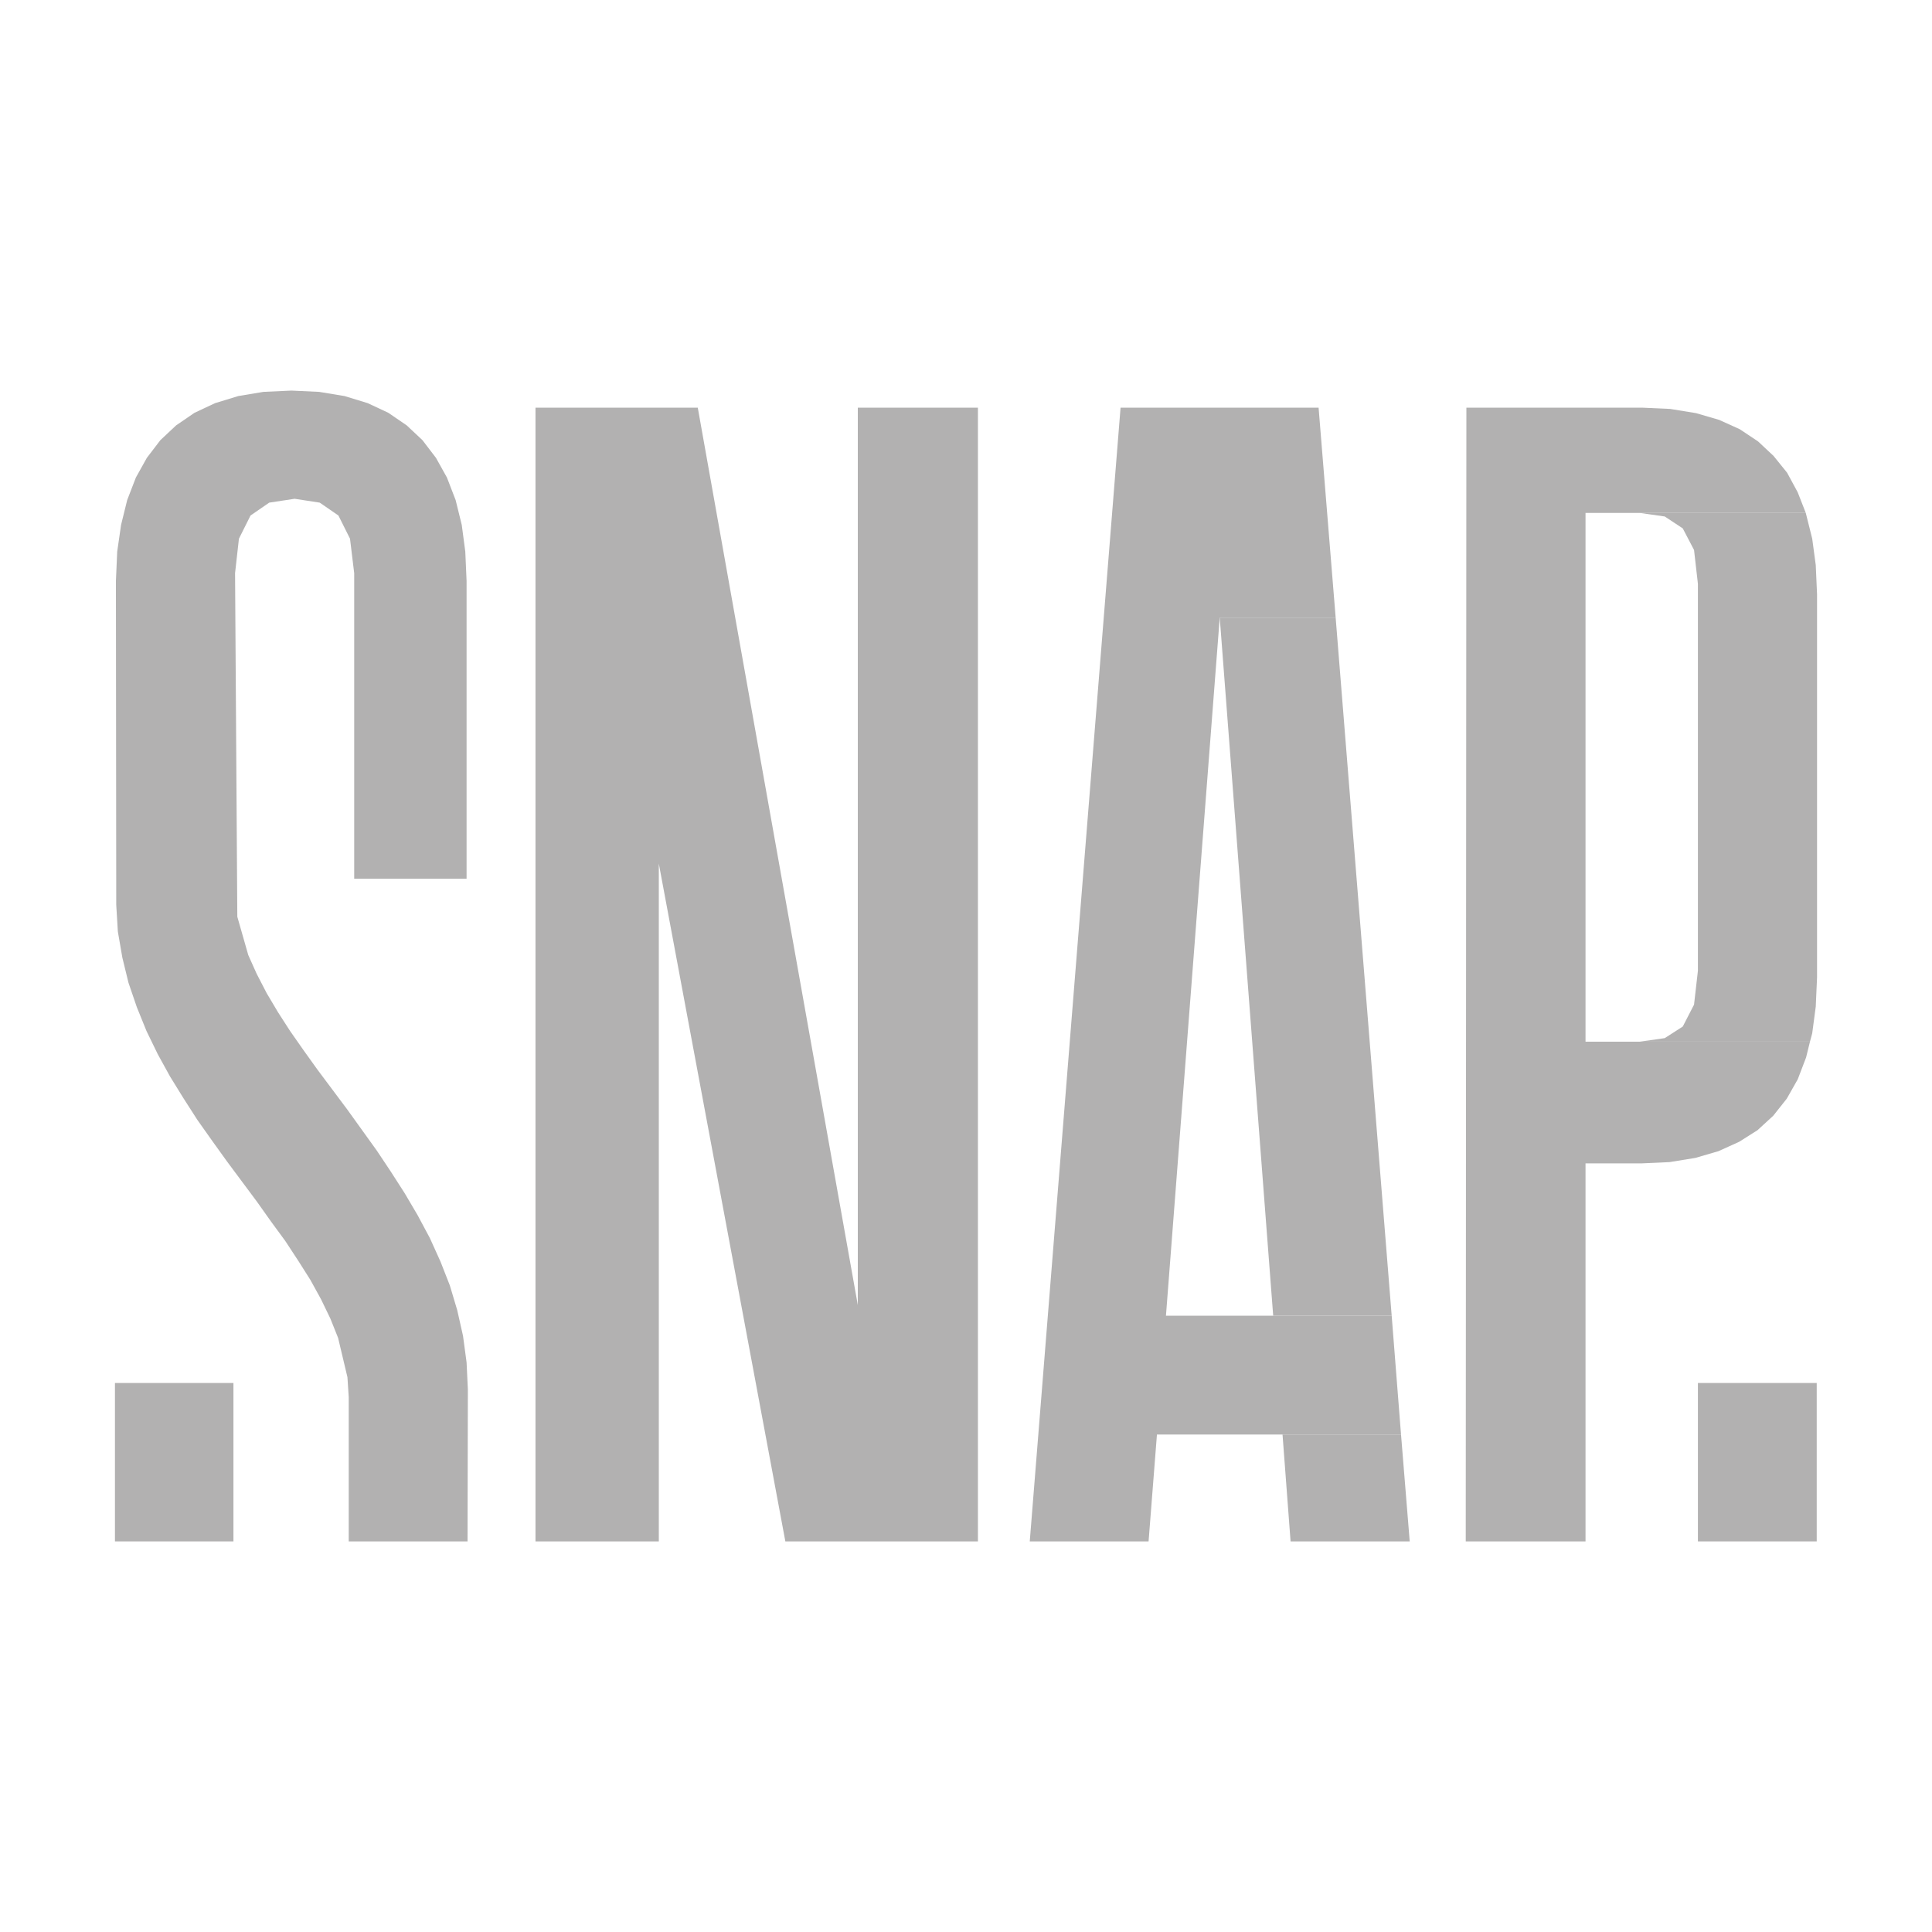
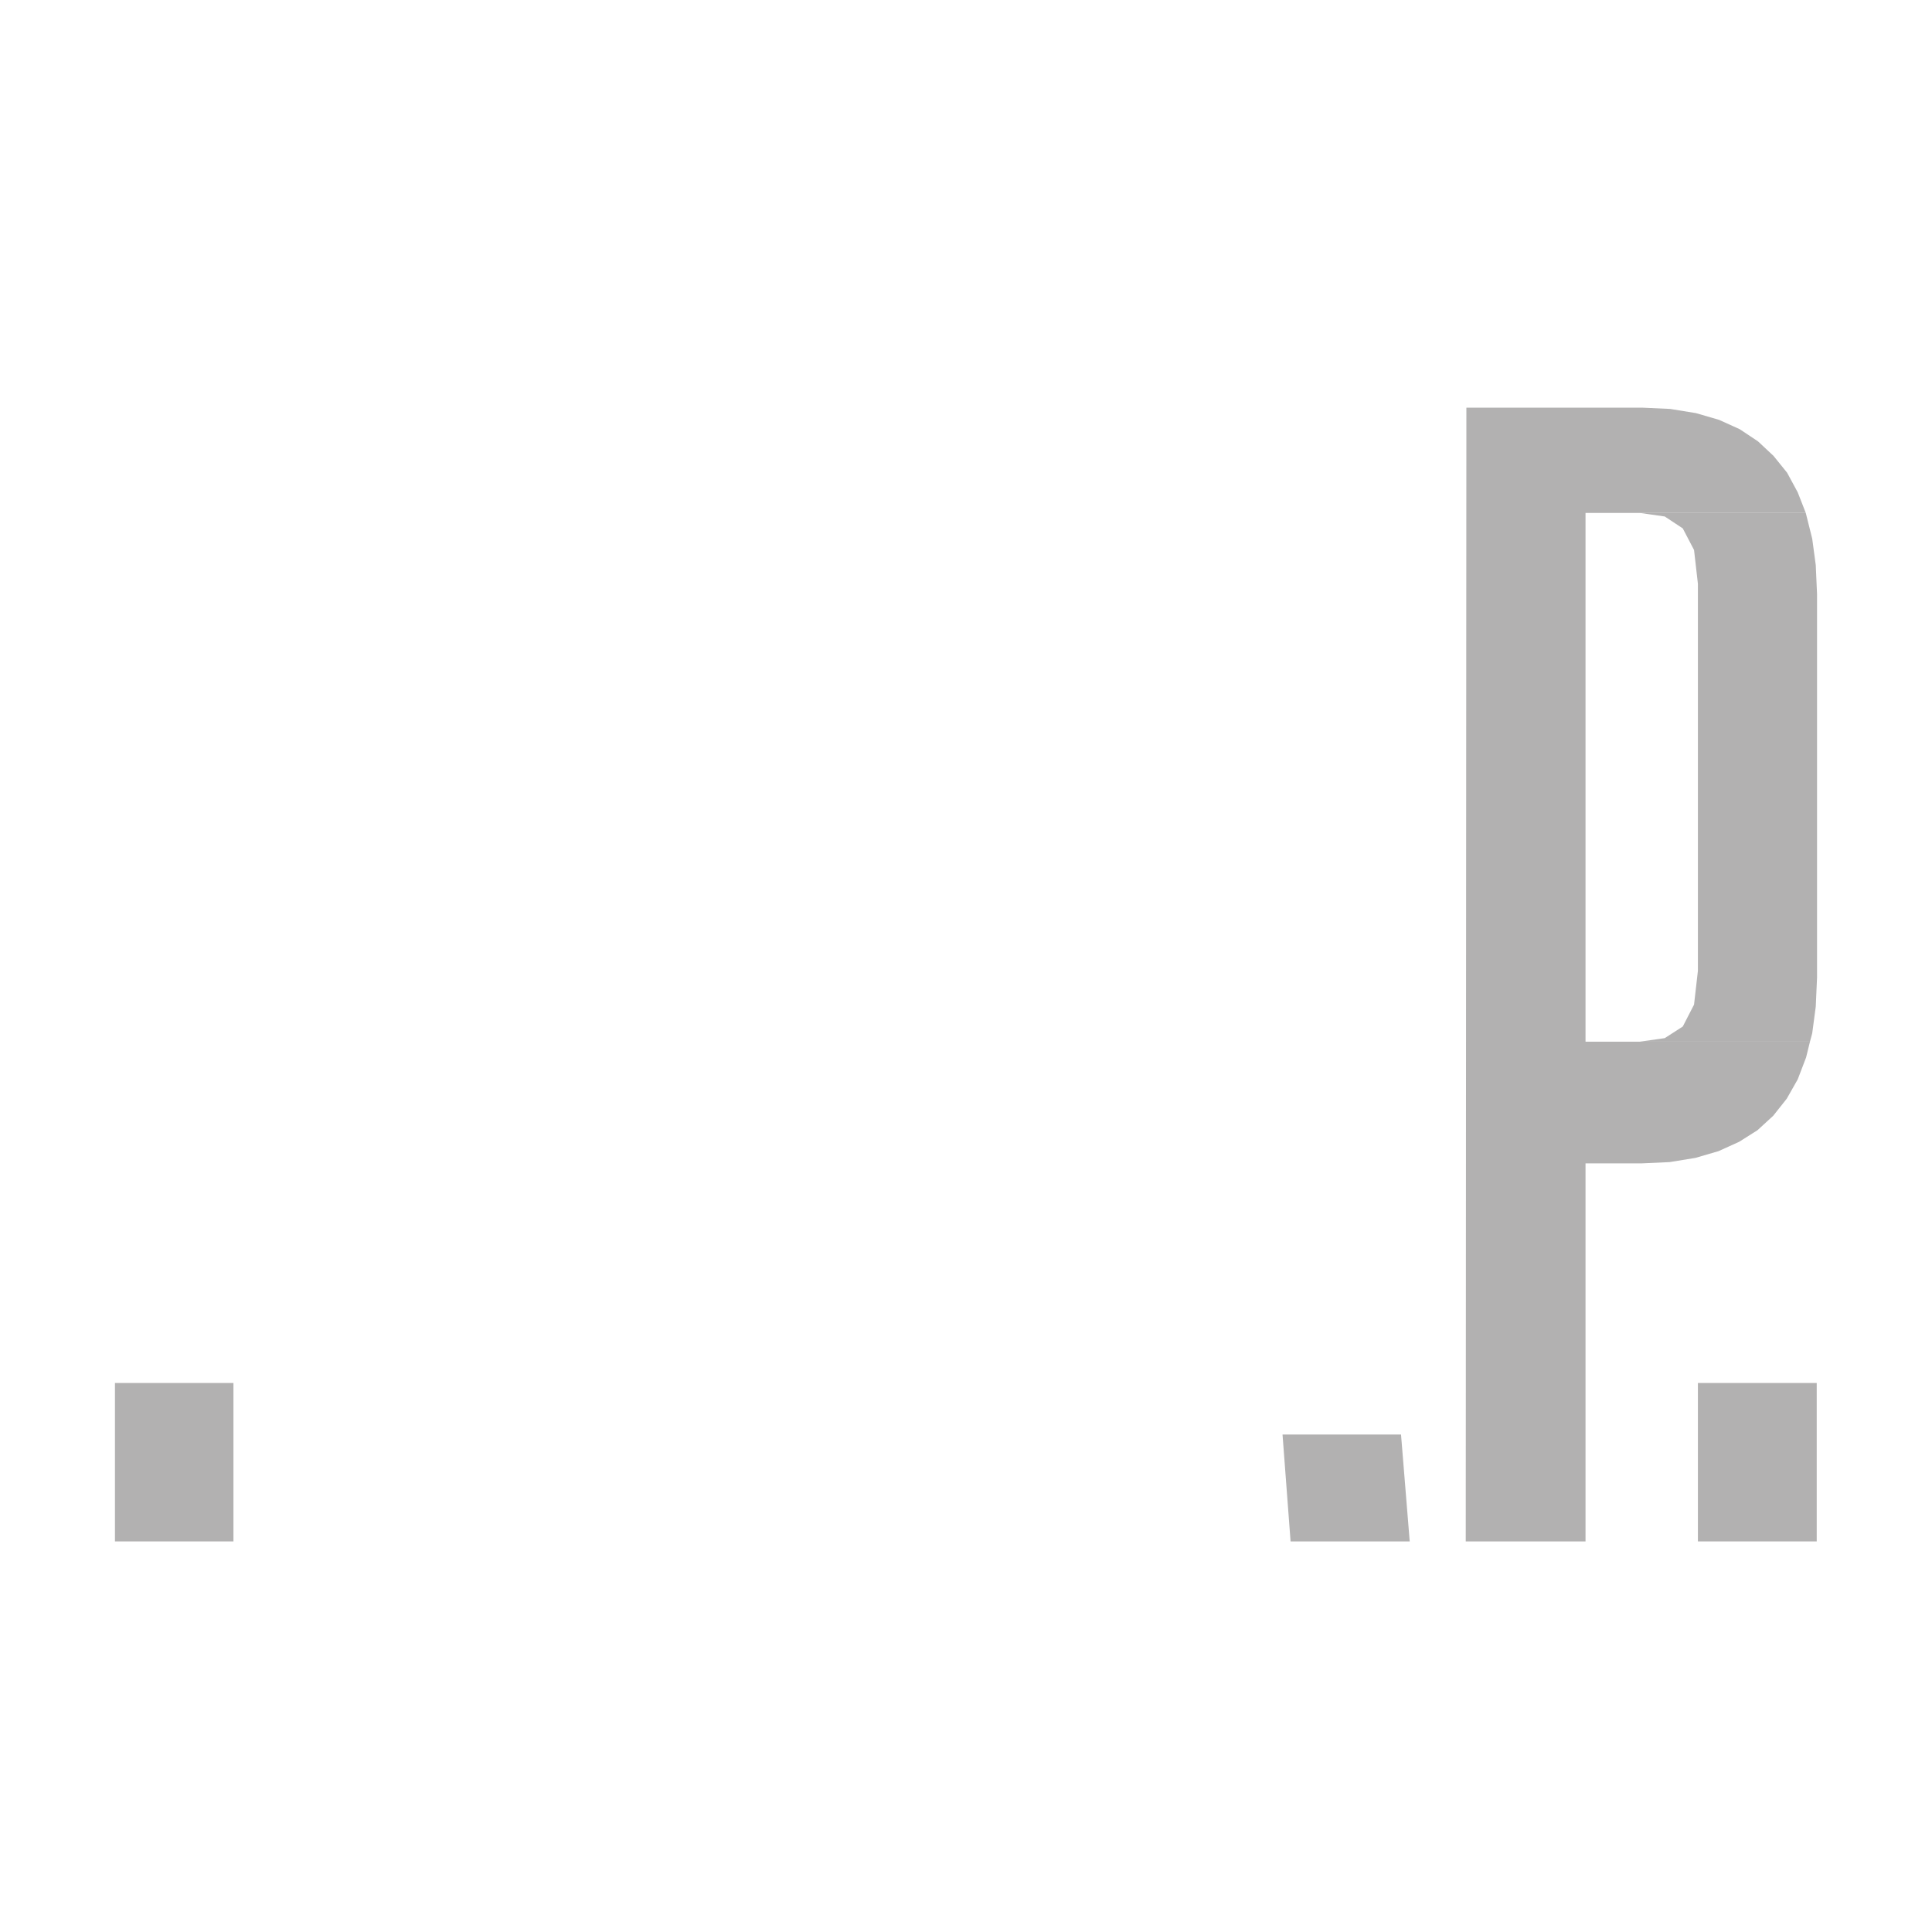
<svg xmlns="http://www.w3.org/2000/svg" version="1.1" id="Warstwa_1" x="0px" y="0px" width="600px" height="600px" viewBox="0 0 600 600" style="enable-background:new 0 0 600 600;" xml:space="preserve">
  <style type="text/css">
	.st0{fill-rule:evenodd;clip-rule:evenodd;fill:#B2B1B1;}
</style>
  <g>
    <rect x="527.3" y="429.5" class="st0" width="36.9" height="49.2" />
-     <polygon class="st0" points="409.5,126.6 348,126.6 319.8,478.7 356.7,478.7 359.3,445.5 435.1,445.5 432.2,408.6 362.1,408.6    378.8,191.8 414.8,191.8  " />
    <polygon class="st0" points="435.1,445.5 398.3,445.5 400.8,478.7 437.8,478.7  " />
-     <polygon class="st0" points="414.8,191.8 378.8,191.8 395.4,408.6 432.2,408.6  " />
    <polygon class="st0" points="509.9,126.6 455.4,126.6 455.2,478.7 492.4,478.7 492.4,361.3 509.7,361.3 518.5,360.9 526.5,359.6    533.7,357.5 540.1,354.6 545.8,351 550.7,346.5 554.9,341.2 558.3,335.2 560.9,328.4 562.1,323.5 492.4,323.5 492.4,159.3    560.8,159.3 558.3,152.9 555,146.8 550.8,141.6 546,137.1 540.3,133.3 533.9,130.4 526.7,128.3 518.7,127  " />
    <polygon class="st0" points="560.8,159.3 509.3,159.3 517,160.4 522.6,164.1 526.1,170.8 527.3,181.3 527.3,301.5 526.1,312    522.6,318.8 517,322.4 509.3,323.5 562.1,323.5 562.8,320.9 563.9,312.6 564.3,303.6 564.3,184.5 563.9,175.5 562.8,167.3    560.9,159.7  " />
-     <polygon class="st0" points="303.7,126.6 266.4,126.6 266.4,405.3 216.7,126.6 166.3,126.6 166.3,478.7 204.6,478.7 204.6,268.2    243.9,478.7 303.7,478.7  " />
    <rect x="35.7" y="429.5" class="st0" width="36.8" height="49.2" />
-     <polygon class="st0" points="145.3,431.5 144.9,423.1 143.8,414.9 142,406.9 139.7,399.2 136.8,391.8 133.5,384.5 129.7,377.4    125.7,370.6 121.4,363.9 117,357.3 112.4,350.9 107.8,344.5 98.6,332.2 94.3,326.2 90.1,320.2 86.3,314.3 82.8,308.4 79.7,302.4    77.1,296.6 73.7,284.7 73,178 74.2,167.3 77.8,160.1 83.6,156.1 91.5,154.9 99.3,156.1 105.1,160.1 108.7,167.3 110,178 110,272.9    144.9,272.9 144.9,180.4 144.5,171.3 143.4,163 141.5,155.3 138.8,148.3 135.4,142.2 131.2,136.7 126.3,132.1 120.6,128.2    114.2,125.2 107,123 99.1,121.7 90.5,121.3 81.8,121.7 74,123 66.8,125.2 60.4,128.2 54.7,132.1 49.8,136.7 45.6,142.2 42.2,148.3    39.5,155.3 37.6,163 36.4,171.3 36,180.4 36.1,281 36.6,289.3 38,297.4 39.9,305.2 42.5,312.8 45.5,320.2 49,327.4 52.8,334.3    57,341.1 61.3,347.8 65.9,354.3 70.5,360.7 79.8,373.2 84.2,379.4 88.6,385.4 92.6,391.5 96.4,397.5 99.7,403.5 102.6,409.5    105,415.5 107.9,427.7 108.3,433.9 108.3,478.7 145.2,478.7  " />
  </g>
</svg>